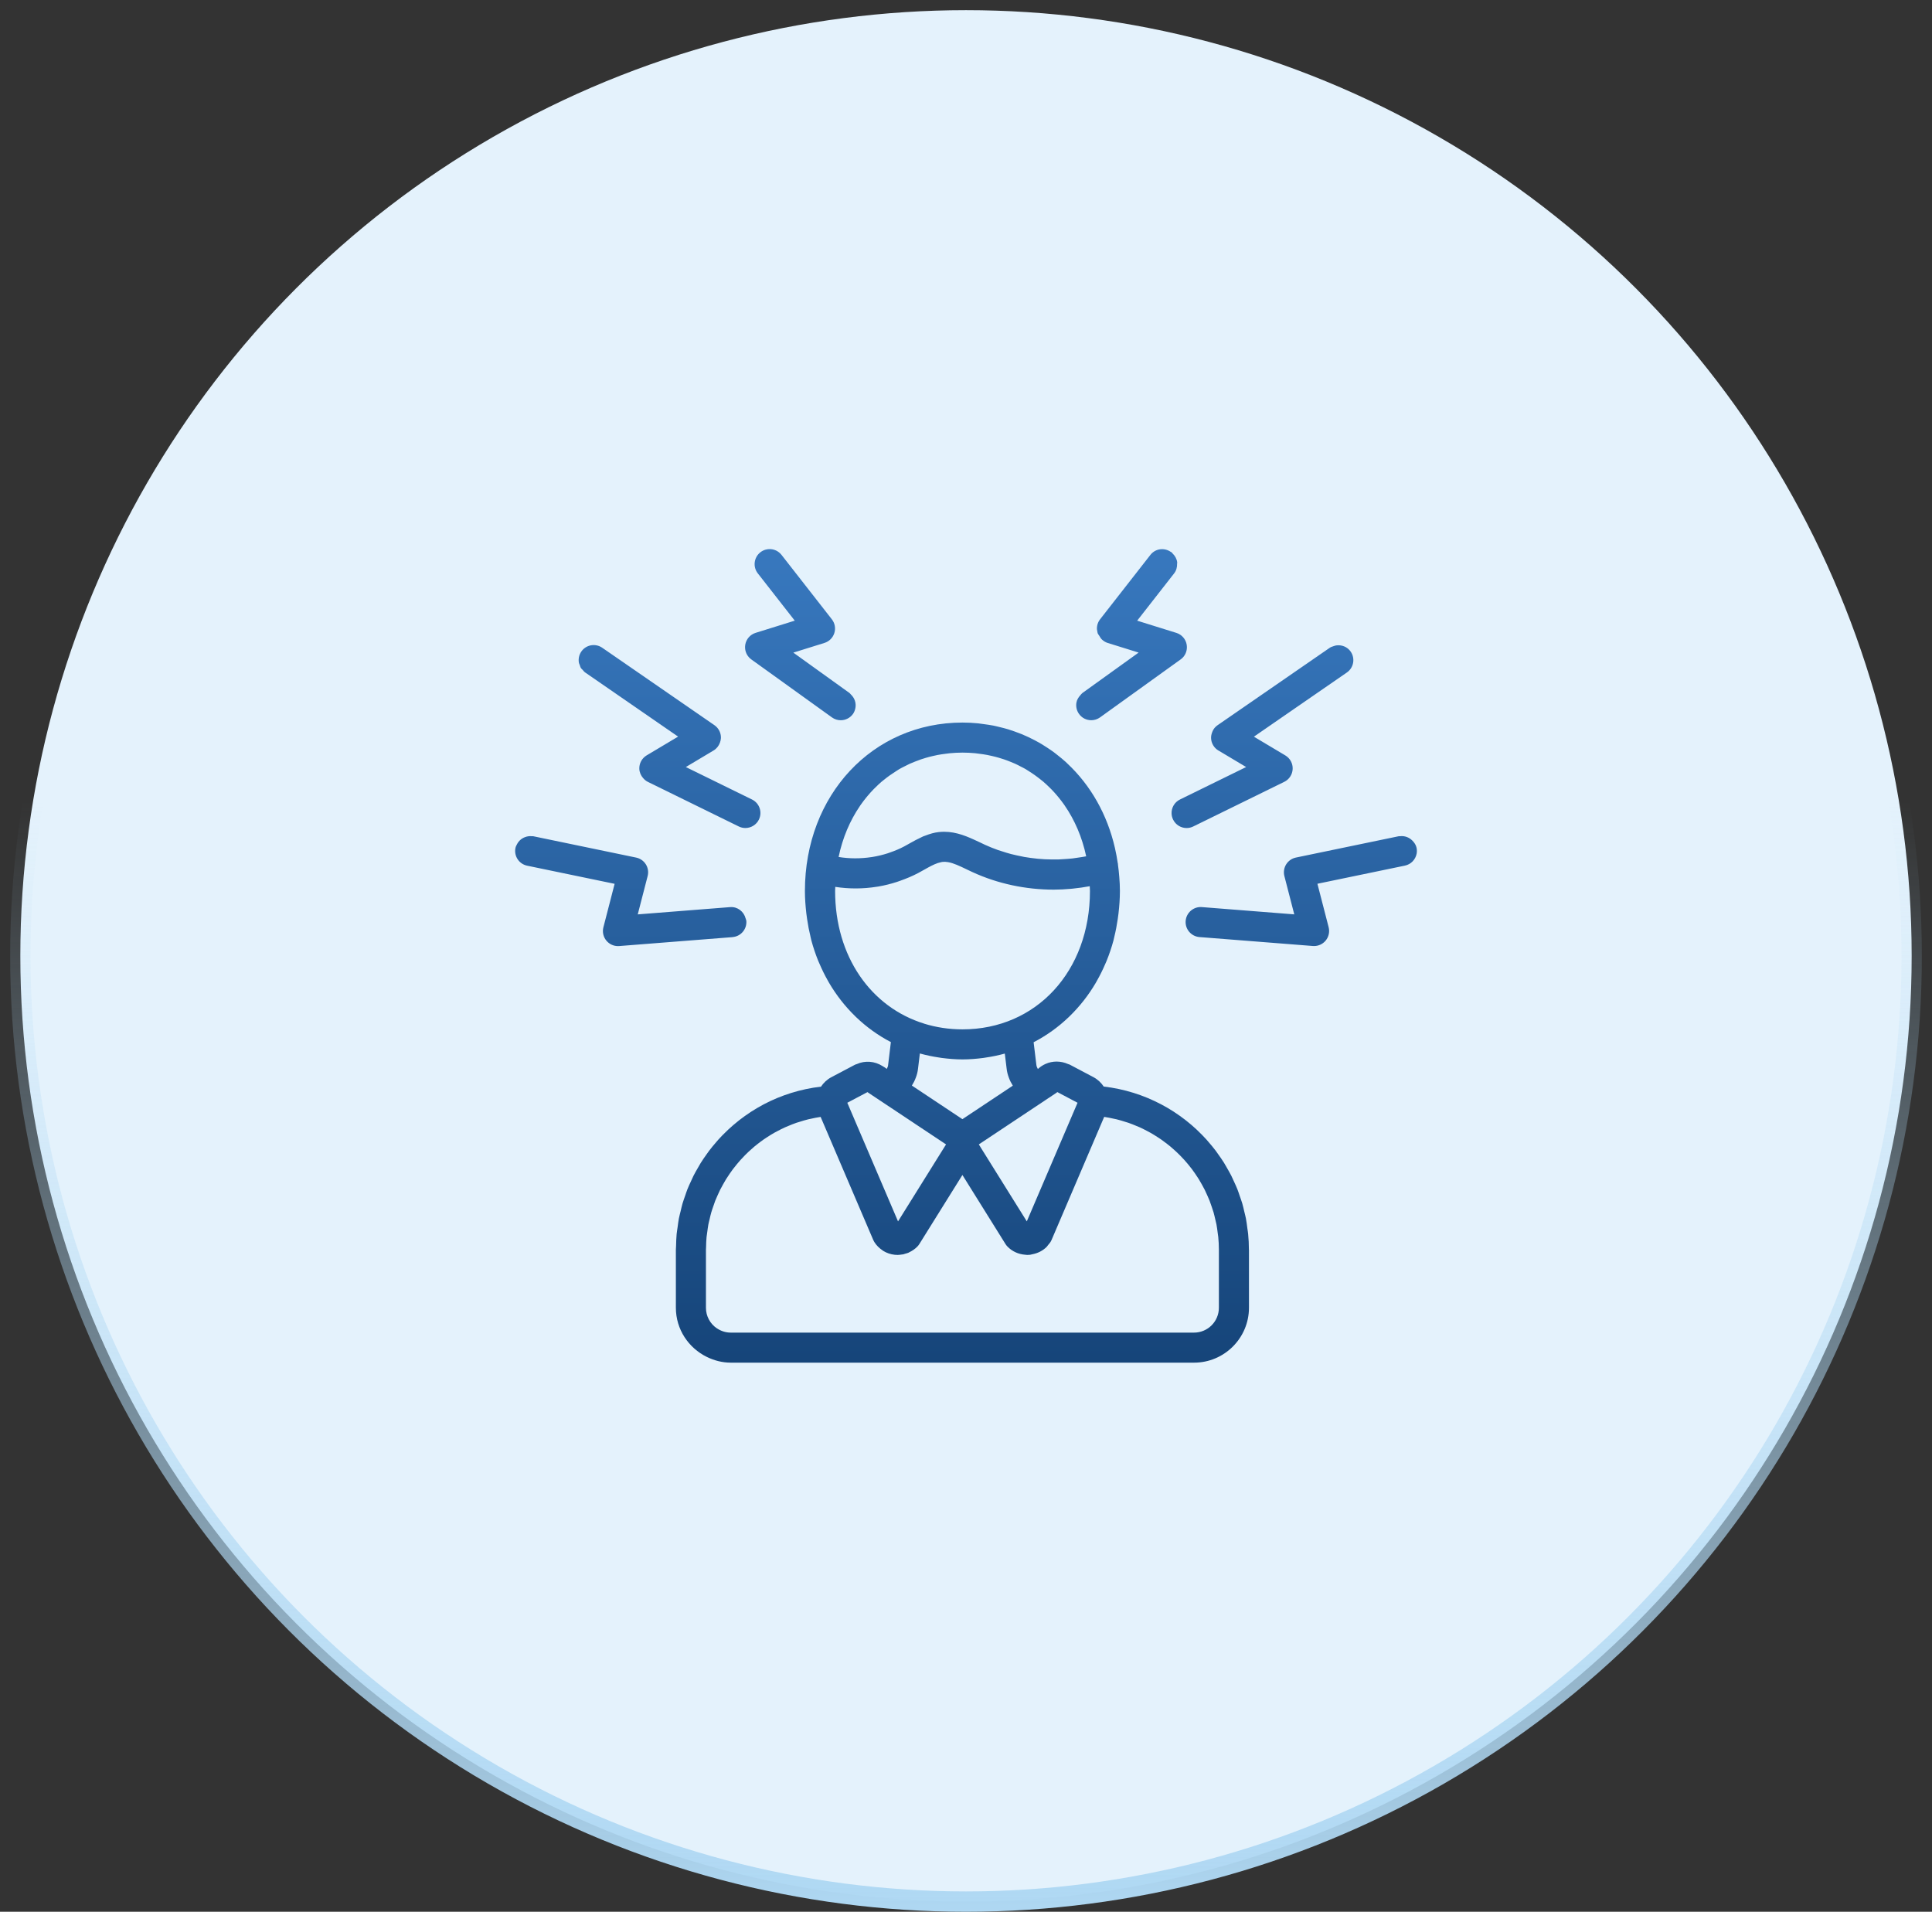
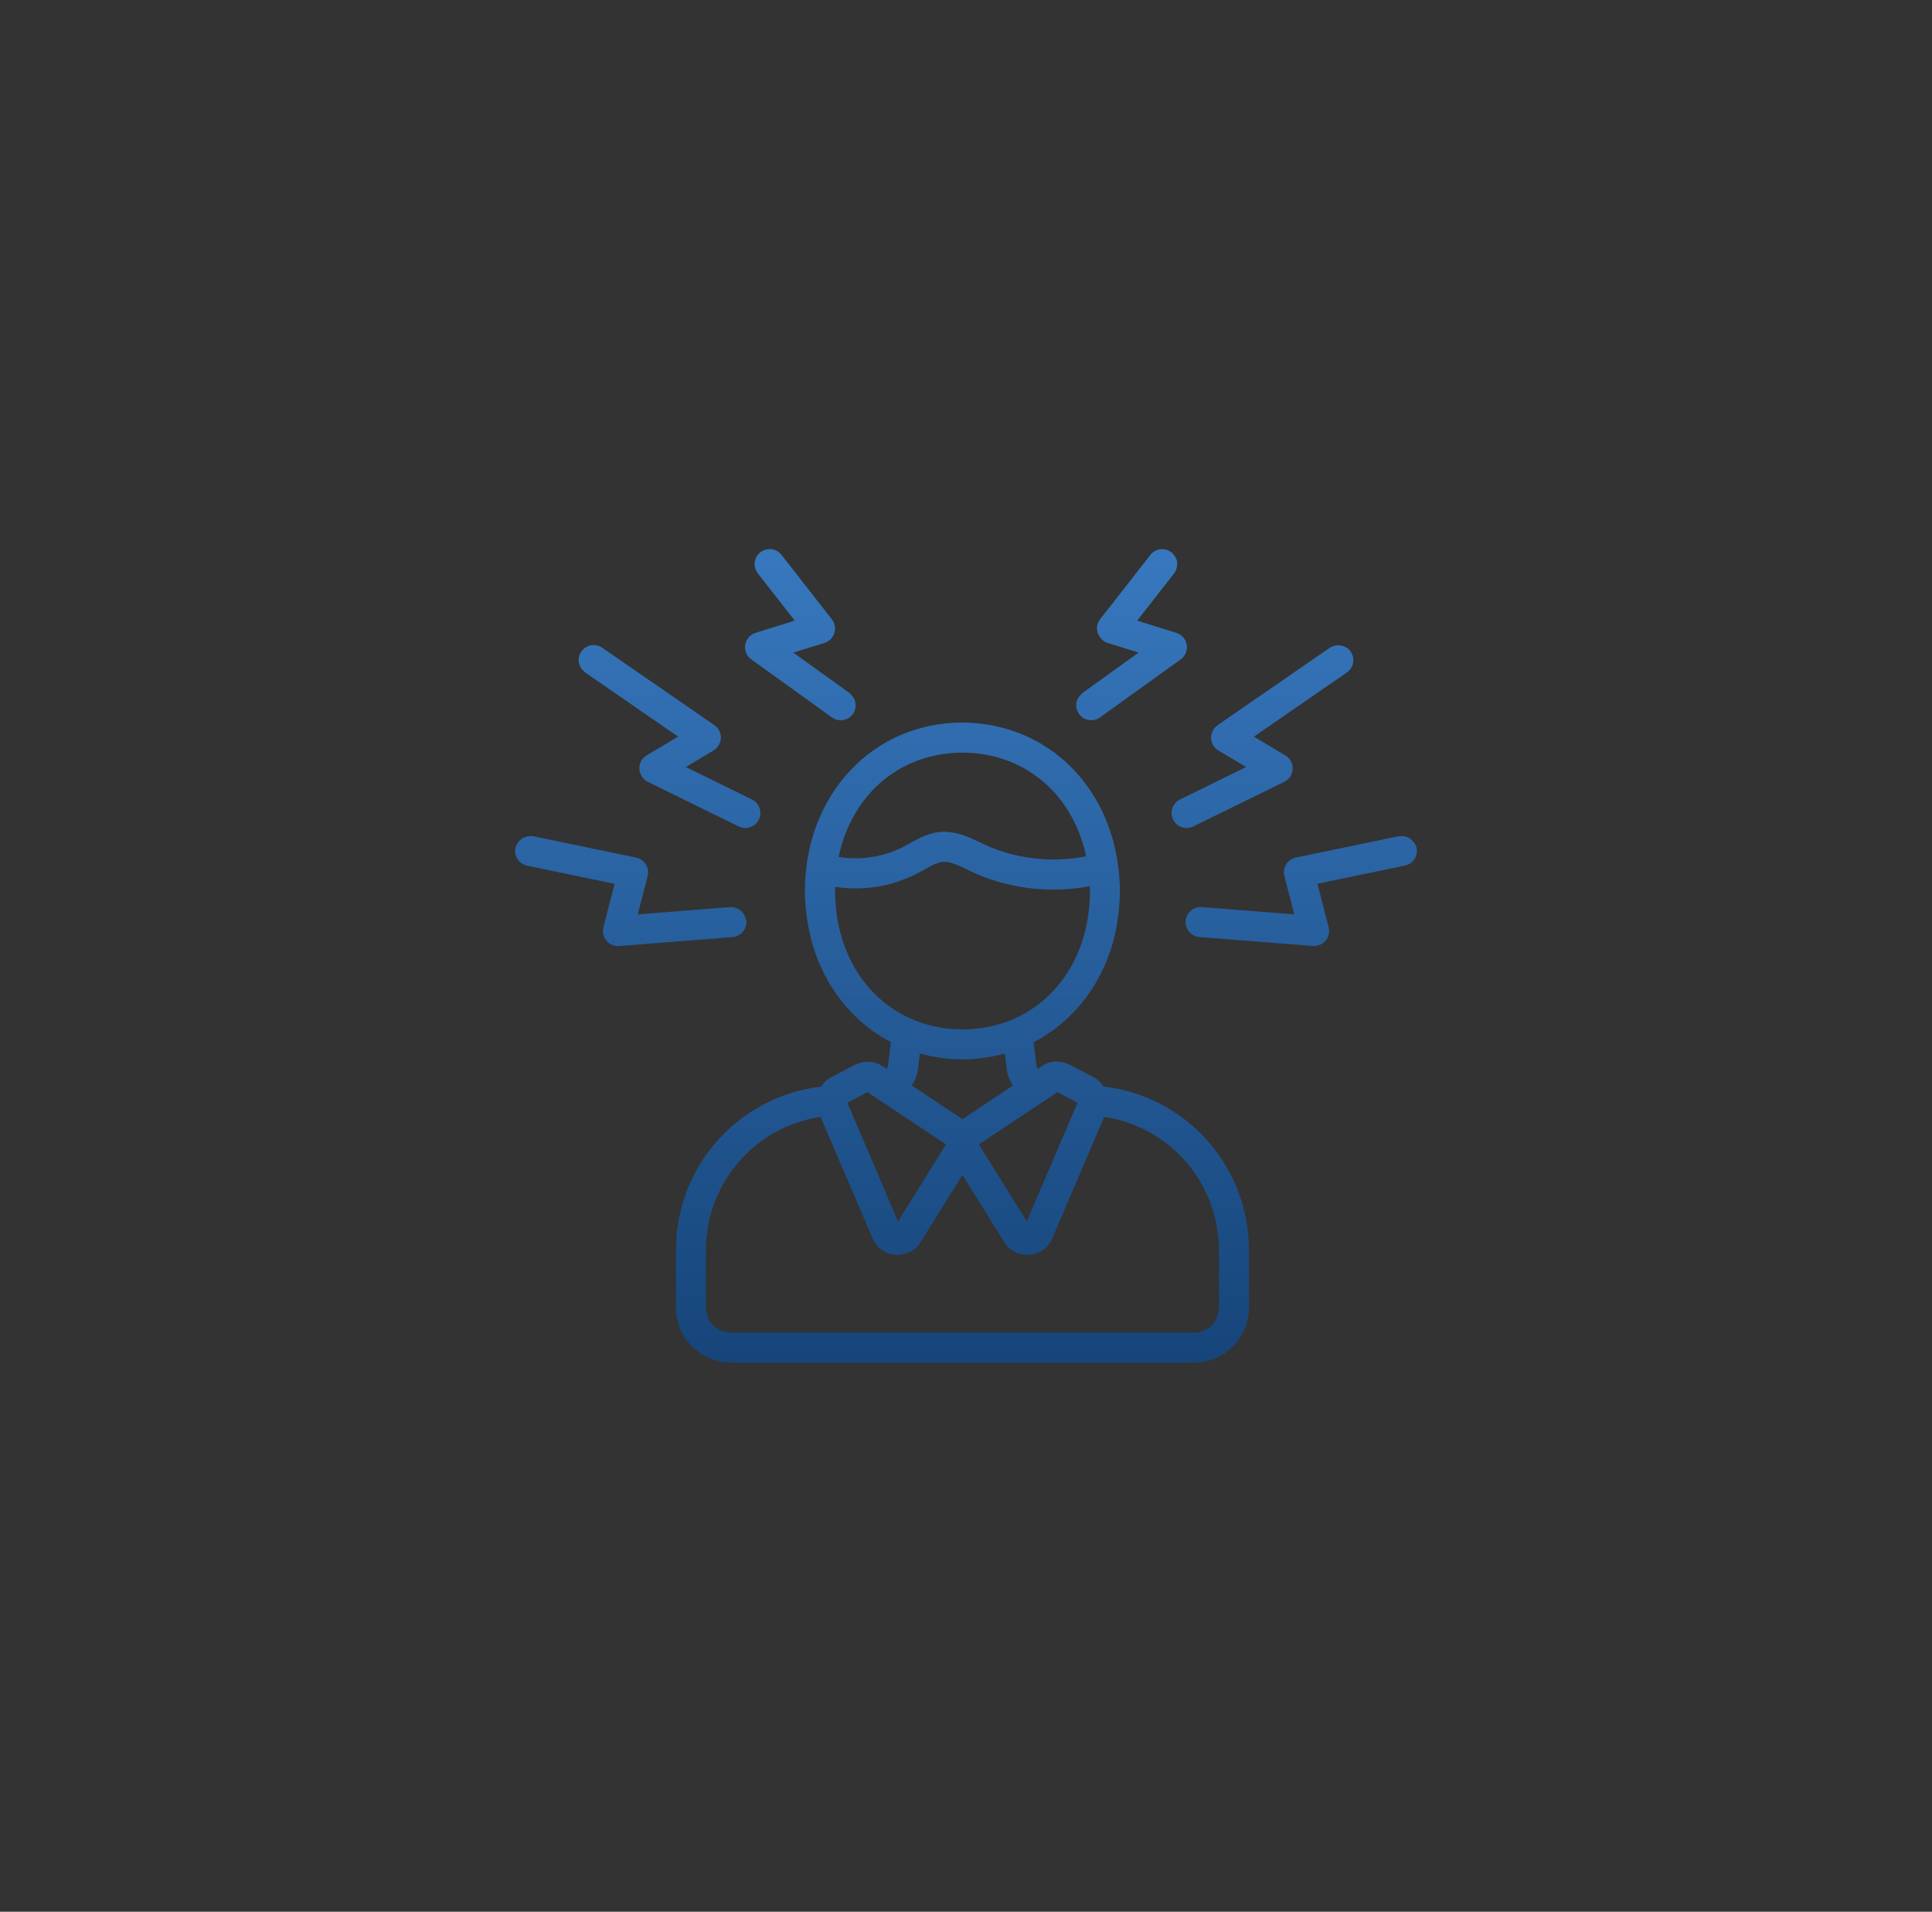
<svg xmlns="http://www.w3.org/2000/svg" id="Layer_1" width="95" height="94" version="1.1" viewBox="0 0 95 94">
  <rect x="0" y="0" width="95" height="94" fill="#333333" stroke="none" />
  <defs>
    <style> .st0 { fill: url(#linear-gradient1); } .st1 { fill: #e4f2fc; stroke: url(#linear-gradient); } </style>
    <linearGradient id="linear-gradient" x1="47.5" y1="56.638" x2="47.5" y2="2" gradientTransform="translate(0 96) scale(1 -1)" gradientUnits="userSpaceOnUse">
      <stop offset="0" stop-color="#afd8f3" stop-opacity="0" />
      <stop offset="1" stop-color="#afd8f3" />
    </linearGradient>
    <linearGradient id="linear-gradient1" x1="47.5" y1="27.625" x2="47.5" y2="66.815" gradientUnits="userSpaceOnUse">
      <stop offset="0" stop-color="#3777bd" />
      <stop offset="1" stop-color="#16457a" />
    </linearGradient>
  </defs>
-   <circle class="st1" cx="47.5" cy="47" r="46.5" />
  <path class="st0" d="M28.466,32.591c-.034-.186.003-.385.118-.554.232-.336.691-.42,1.028-.188l5.518,3.808c.052.036.098.077.138.124.121.139.187.32.181.509-.003.079-.022.154-.048.226-.057.158-.164.296-.312.384l-.286.171-1.079.644,3.254,1.596c.366.18.518.622.338.989-.063.128-.158.229-.271.299-.117.074-.254.114-.393.114-.109,0-.22-.024-.325-.076l-.371-.182-4.106-2.014c-.089-.044-.162-.108-.225-.181-.11-.125-.181-.281-.188-.453-.012-.271.127-.526.359-.665l1.426-.851.121-.072-1.844-1.273-2.727-1.882s0,0,0,0h0c-.05-.034-.082-.082-.121-.125-.026-.03-.062-.053-.083-.086-.031-.048-.043-.104-.062-.158-.012-.036-.035-.069-.041-.106ZM69.656,41.69c-.03-.146-.111-.262-.209-.36-.157-.158-.374-.242-.606-.214-.02.002-.039-.004-.059,0l-5.061,1.05c-.198.041-.37.162-.477.333s-.139.38-.089.575l.479,1.855.008.03-4.546-.358c-.403-.032-.763.272-.795.679h0c-.032.406.272.762.679.795l.349.027,5.229.412c.019.001.038.002.058.002.217,0,.425-.096.566-.264.154-.183.209-.429.15-.66l-.552-2.138,4.302-.892c.3-.062.519-.298.575-.58.019-.094.019-.194-.002-.294ZM53.059,35.106c.144.201.37.307.6.307.149,0,.3-.045.431-.139l3.717-2.673.248-.178c.171-.122.278-.309.302-.512.008-.068.007-.137-.004-.206-.045-.277-.242-.504-.51-.587l-.241-.075-1.685-.525.795-1.017,1.022-1.308c.11-.141.151-.309.146-.475,0-.024.008-.047.005-.071-.02-.164-.104-.316-.23-.437-.018-.017-.028-.04-.048-.056-.012-.01-.028-.011-.041-.02-.322-.22-.756-.161-.997.147l-2.475,3.168c-.112.143-.166.321-.155.499.002.03.011.059.016.088s.007.059.016.088c.018.058.061.1.091.151.037.061.069.122.122.17.078.071.168.132.272.165l.862.268.67.209-2.417,1.738-.345.248c-.041.03-.066.071-.1.107-.1.108-.175.233-.198.373-.03.187.01.385.13.551ZM36.944,32.424l.248.178,3.717,2.673c.131.094.281.139.431.139.23,0,.456-.107.601-.307.067-.094.103-.198.122-.305.042-.24-.041-.484-.226-.657-.024-.022-.038-.051-.065-.07l-2.763-1.986,1.532-.477c.232-.073.413-.254.485-.486.073-.232.027-.484-.123-.676l-2.475-3.168c-.189-.241-.497-.334-.776-.258-.093.025-.182.069-.262.131-.322.252-.379.716-.127,1.037l1.817,2.325-1.575.491-.35.109c-.267.083-.465.311-.51.587-.011.069-.012.138-.004.206.024.203.132.39.302.512ZM61.414,61.448s0,0,0,.001h0v2.851h0c0,1.49-1.212,2.701-2.701,2.701h-22.778c-.424,0-.821-.107-1.179-.282-.898-.44-1.522-1.354-1.522-2.419v-2.851c0-.069.008-.135.01-.204.005-.192.01-.383.028-.571.011-.116.033-.228.048-.342.019-.139.035-.278.061-.415.024-.127.059-.25.089-.374.029-.119.054-.24.088-.358.039-.134.088-.264.133-.395.036-.102.068-.206.107-.306.055-.14.119-.275.182-.41.04-.086.077-.174.119-.259.073-.144.153-.283.234-.421.041-.07.079-.142.122-.211.091-.146.19-.287.289-.426.04-.056.078-.113.12-.168.11-.146.227-.287.347-.425.037-.042.072-.086.11-.128.13-.145.267-.283.408-.417.031-.03.062-.061.094-.091.151-.14.307-.273.468-.401.025-.02.05-.041.076-.061.17-.132.346-.257.527-.376.019-.012.037-.025.056-.037.189-.122.384-.235.583-.342.012-.006.024-.013.035-.019.207-.108.418-.208.635-.298.006-.003.013-.005.02-.008.222-.092.448-.174.679-.246.003,0,.005-.002.008-.002.234-.073.473-.135.716-.187,0,0,0,0,0,0,.244-.052.493-.093.745-.122.059-.09.127-.172.206-.245.006-.006.011-.012.017-.017.082-.074.17-.14.268-.193l1.184-.625c.024-.013.051-.015.076-.026.419-.19.892-.147,1.272.095.067.043.138.077.198.133l.01.007c.028-.056.059-.11.066-.174l.138-1.145s0,0,0,0c-.628-.327-1.202-.741-1.712-1.23-.014-.014-.029-.028-.043-.042-.494-.482-.927-1.032-1.285-1.643-.022-.038-.043-.078-.065-.116-.151-.267-.288-.545-.41-.833-.02-.047-.042-.093-.062-.141-.129-.322-.242-.654-.334-.998-.013-.05-.022-.102-.035-.153-.072-.292-.13-.591-.174-.897-.013-.091-.026-.181-.037-.273-.041-.361-.07-.726-.07-1.103,0-4.722,3.33-8.282,7.745-8.282.003,0,.006,0,.009,0,.26,0,.515.014.766.039.089.009.175.025.263.036.163.022.326.043.486.075.104.02.205.048.307.072.138.033.275.067.409.107.11.033.217.071.325.109.12.042.239.086.356.134.114.047.225.097.336.149.103.049.205.1.306.153.117.062.231.125.344.193.085.051.169.106.252.16.12.079.24.159.355.245.063.047.124.098.186.147.128.102.256.204.377.315.028.026.055.054.083.08,1.139,1.065,1.96,2.495,2.34,4.156,0,.002,0,.003.001.005.055.242.101.487.137.738.001.004.004.006.005.01.008.027.002.053.007.08.026.194.049.389.063.588.019.227.031.457.031.69h0c0,.376-.028.741-.069,1.101-.011.095-.024.189-.038.283-.044.303-.101.6-.173.889-.013.052-.022.106-.036.158-.092.343-.205.674-.334.995-.021.051-.044.099-.065.15-.122.287-.259.564-.41.83-.022.038-.041.077-.064.114-.36.614-.795,1.165-1.293,1.648-.013.013-.026.025-.039.038-.513.49-1.09.905-1.722,1.231,0,0,0,0,0,0l.136,1.119c.008.073.041.134.072.195l.018-.012c.108-.099.229-.177.359-.235.349-.158.753-.155,1.113.007.024.011.051.013.075.025l1.183.626c.098.052.186.118.268.192.006.006.012.012.018.018.078.073.146.155.205.244.505.059.993.163,1.464.31.001,0,.002,0,.004.001.232.072.459.155.682.247.006.003.012.005.019.008.217.091.428.19.635.298.012.006.024.013.036.019.2.106.394.219.583.341.019.012.037.025.056.037.18.118.356.243.526.375.027.021.052.042.079.063.16.127.315.259.464.398.034.031.066.064.1.096.138.133.273.269.402.412.04.044.077.09.116.135.117.136.233.273.341.417.044.058.084.119.127.179.097.136.193.273.282.415.046.074.088.152.132.228.077.134.155.267.225.405.046.091.086.186.129.279.059.129.12.257.172.39.043.11.079.223.117.335.042.122.088.243.124.367.038.13.066.264.098.397.026.111.058.221.079.334.031.16.05.323.071.486.012.091.03.18.038.271.025.256.038.515.038.778ZM35.232,65.299c.199.141.441.225.703.225h22.777c.675,0,1.223-.548,1.223-1.223v-2.851s0,0,0,0c0-.213-.011-.423-.031-.63-.007-.071-.02-.14-.029-.21-.017-.135-.034-.271-.059-.404-.016-.084-.039-.166-.058-.249-.027-.116-.053-.232-.085-.346-.025-.087-.056-.172-.085-.258-.035-.105-.07-.211-.11-.314-.035-.089-.075-.175-.113-.262-.042-.095-.084-.191-.131-.284-.045-.089-.094-.176-.142-.263-.048-.086-.096-.171-.148-.255-.055-.088-.113-.174-.171-.259-.053-.077-.106-.154-.162-.228-.064-.086-.131-.169-.2-.251-.057-.068-.114-.136-.174-.202-.074-.083-.151-.164-.23-.242-.059-.059-.119-.117-.18-.174-.085-.079-.171-.156-.26-.231-.06-.05-.122-.099-.184-.147-.095-.074-.192-.147-.291-.216-.06-.042-.122-.082-.184-.121-.106-.068-.213-.136-.323-.198-.059-.033-.119-.064-.179-.096-.117-.062-.235-.123-.357-.178-.055-.025-.112-.047-.168-.07-.13-.054-.26-.108-.394-.154-.049-.017-.099-.03-.148-.046-.144-.046-.289-.091-.438-.127-.035-.008-.071-.014-.106-.022-.165-.037-.331-.072-.5-.097l-2.588,6.053c-.015.035-.033.069-.053.101-.031.05-.072.091-.108.136-.029.035-.053.074-.084.106-.189.188-.431.308-.697.359-.039.008-.077.021-.117.026,0,0,0,0,0,0h0c-.047.004-.094.007-.141.007-.034,0-.067-.008-.1-.01-.329-.025-.638-.162-.872-.406-.035-.037-.067-.077-.094-.121l-2.117-3.394-2.117,3.394c-.027.043-.058.084-.094.121-.117.122-.255.215-.403.285-.014.007-.027.017-.042.023-.047.02-.096.031-.145.045-.038.011-.074.027-.112.035-.022.004-.044.003-.066.007-.067.01-.135.021-.204.021-.047,0-.094-.003-.141-.007,0,0,0,0,0,0h0c-.208-.021-.404-.089-.576-.196-.012-.007-.022-.019-.033-.026-.156-.104-.294-.239-.397-.404-.019-.03-.036-.062-.05-.095,0-.002-.002-.004-.003-.006l-.127-.296-2.462-5.757c-.172.025-.34.06-.507.098-.032.007-.065.012-.097.02-.151.037-.299.082-.446.129-.046.015-.094.027-.14.043-.137.047-.27.101-.402.157-.053.022-.107.043-.159.066-.125.056-.246.119-.366.182-.056.03-.114.059-.169.09-.113.064-.223.133-.332.204-.058.038-.117.075-.174.115-.103.071-.202.146-.301.223-.059.046-.117.092-.174.14-.092.077-.181.157-.269.239-.058.054-.115.109-.171.166-.082.082-.161.166-.238.252-.056.062-.11.126-.164.191-.072.086-.142.173-.209.263-.053.07-.103.143-.153.215-.061.089-.122.179-.179.271-.049.079-.094.159-.139.24-.052.092-.103.184-.151.278-.043.086-.082.175-.122.264-.042.093-.084.186-.122.282-.037.095-.069.192-.101.289-.032.094-.066.187-.093.283-.03.104-.053.21-.078.316-.022.093-.047.184-.065.278-.022.117-.036.237-.052.357-.012.086-.027.17-.036.257-.015.163-.021.329-.024.495,0,.044-.006.088-.006.133v2.851c0,.413.207.777.52.998ZM42.286,39.627c-.494.723-.855,1.57-1.05,2.51.531.087,1.08.087,1.617.006.02-.003.04-.005.06-.009.25-.041.497-.101.738-.178.036-.012.071-.025.107-.038.239-.082.473-.178.695-.296,0,0,0,0,.001,0,.035-.019.069-.039.104-.058.058-.032.115-.064.173-.096.185-.104.382-.213.593-.309.024-.011.046-.023.07-.034.038-.016.08-.028.12-.043.206-.08.423-.146.662-.172.005,0,.009,0,.014,0,.638-.065,1.2.144,1.706.376.101.046.204.093.3.139l.241.115c.205.094.416.178.629.254.07.025.142.045.213.068.143.047.287.092.432.13.092.024.185.044.277.065.126.029.253.056.38.079.104.018.21.033.315.048.116.016.232.03.349.041.114.011.227.019.342.025.108.006.217.008.325.009.12.001.241.002.361-.001.1-.003.2-.011.301-.018.127-.009.254-.016.38-.031.089-.01.177-.026.265-.039.135-.02.271-.038.404-.065,0,0,0,0,0,0-.199-.937-.562-1.781-1.059-2.501-.009-.013-.017-.026-.026-.038-.087-.125-.18-.245-.276-.362-.024-.03-.049-.06-.074-.089-.09-.107-.184-.21-.281-.31-.034-.035-.069-.068-.104-.102-.096-.094-.192-.186-.294-.272-.037-.031-.076-.06-.113-.09-.199-.161-.408-.309-.626-.444-.043-.026-.084-.056-.127-.081-.081-.047-.166-.088-.25-.131-.088-.045-.175-.092-.266-.133-.08-.037-.163-.069-.246-.102-.1-.04-.2-.079-.303-.113-.08-.027-.161-.052-.243-.076-.112-.033-.225-.062-.34-.088-.078-.018-.156-.036-.235-.051-.13-.025-.262-.043-.395-.06-.068-.009-.136-.02-.205-.026-.202-.019-.407-.03-.616-.03-.002,0-.004,0-.006,0s-.004,0-.006,0c-.209,0-.415.012-.617.031-.069.006-.136.018-.205.026-.133.017-.266.035-.396.06-.08.015-.158.034-.237.052-.114.026-.227.055-.338.088-.083.024-.165.05-.245.077-.102.035-.202.073-.301.113-.083.033-.167.066-.248.103-.09.041-.176.086-.263.131-.085.044-.171.085-.253.133-.055.032-.107.069-.161.103-.213.134-.418.279-.612.439-.031.026-.065.05-.095.076-.104.089-.202.183-.3.28-.033.032-.066.063-.098.096-.098.101-.192.206-.284.315-.025.029-.049.059-.073.088-.095.117-.187.237-.274.362-.012.017-.023.034-.034.05ZM45.445,50.334c.588.181,1.218.279,1.883.279,3.631,0,6.267-2.862,6.267-6.804,0-.08-.008-.156-.01-.235,0,0,0,0,0,0-.27.051-.543.089-.817.117-.036.004-.073.008-.109.011-.281.025-.562.041-.844.041-.001,0-.002,0-.003,0-1.374,0-2.75-.29-3.992-.861l-.26-.123c-.017-.008-.033-.016-.05-.024-.317-.152-.621-.298-.897-.345-.097-.017-.19-.021-.28-.01-.021.002-.044.011-.065.015-.198.037-.413.141-.641.266-.056.031-.111.062-.168.094-.089.05-.177.099-.266.147-.014.008-.029.016-.043.024,0,0,0,0-.001,0-.283.151-.579.272-.879.379-.051.018-.102.038-.154.054-.304.1-.614.177-.928.231-.023.004-.045.006-.068.01-.678.109-1.369.112-2.048.007-.002.068-.008.133-.008.201,0,3.221,1.76,5.718,4.384,6.525ZM45.03,52.991c-.048.137-.116.263-.191.386l2.485,1.652,2.478-1.647s0,0,0,0c-.078-.125-.146-.255-.196-.396-.054-.144-.093-.294-.109-.451l-.089-.731s0,0-.001,0c-.303.084-.614.149-.932.195-.045.007-.089.015-.134.021-.33.042-.665.071-1.01.071,0,0-.001,0-.002,0,0,0-.001,0-.002,0-.347,0-.684-.03-1.016-.072-.047-.006-.094-.014-.141-.022-.32-.047-.633-.113-.938-.198,0,0,0,0-.001,0l-.091.754c-.017.152-.055.298-.109.438ZM48.221,56.417l2.269,3.637,2.495-5.832-.993-.525c-.019.016-.039.031-.06.045l-.541.36h0c-.01.007-.02.014-.03.021,0,0,0,0,0,0l-3.23,2.147.092.148ZM44.975,55.243l-2.259-1.501c-.02-.014-.04-.029-.06-.044l-.992.524,2.494,5.833,2.361-3.785-1.544-1.026ZM36.02,46.076c.407-.032.711-.388.679-.795-.003-.044-.024-.08-.035-.121-.087-.339-.394-.583-.754-.558-.002,0-.004,0-.006,0h0s0,0,0,0l-4.545.358.016-.061.471-1.824c.051-.196.019-.403-.088-.575s-.279-.292-.477-.333l-5.061-1.05c-.02-.004-.039.002-.059,0-.123-.015-.24.004-.35.046-.167.064-.303.182-.387.344-.03.059-.064.116-.078.184-.083.4.174.791.574.874l4.302.892-.552,2.138c-.06.231-.004.477.15.66.141.168.348.264.566.264.019,0,.039,0,.058-.002l5.242-.413.335-.026ZM59.91,36.9l1.365.815-3.254,1.596c-.275.135-.429.418-.412.705.005.096.03.192.075.284.128.262.39.414.664.414.109,0,.22-.024.325-.076l.28-.137,4.197-2.058c.243-.119.402-.362.413-.633h0c.012-.271-.127-.526-.359-.665l-.677-.404-.87-.519,2.571-1.775,2-1.38c.168-.116.273-.289.307-.475.034-.186-.003-.385-.119-.553-.164-.237-.441-.341-.708-.305-.049.007-.094.023-.142.04-.061.021-.123.038-.179.077l-4.828,3.332-.69.476c-.052.036-.098.077-.138.124-.06.07-.102.152-.132.238-.031.086-.051.177-.048.271,0,0,0,0,0,0,0,0,0,0,0,0,.008.251.144.481.359.61Z" />
</svg>